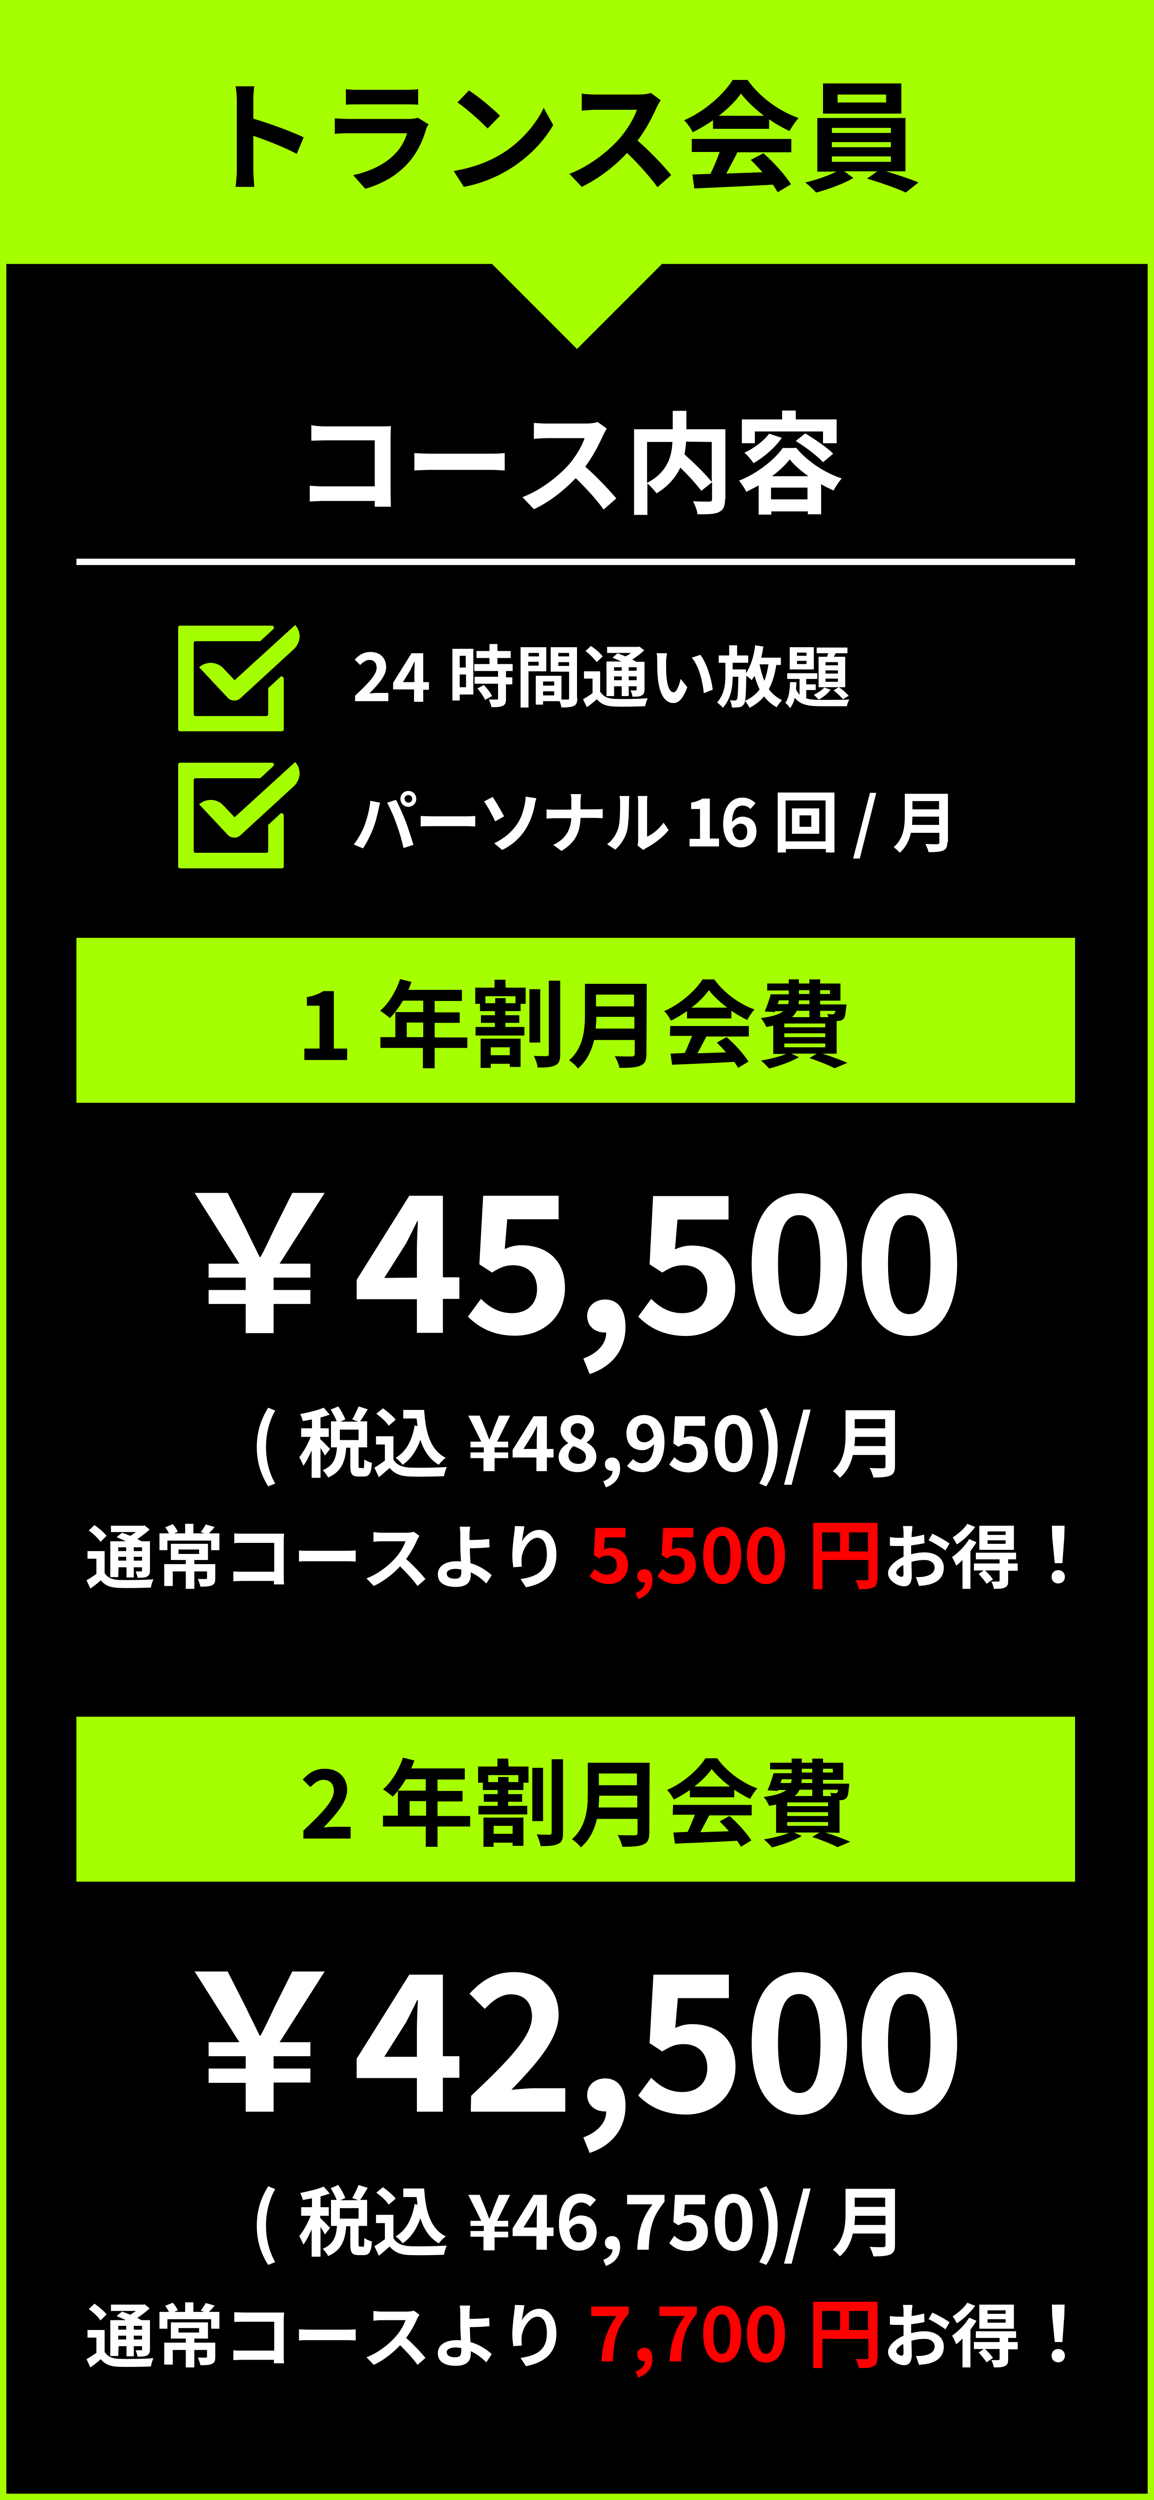
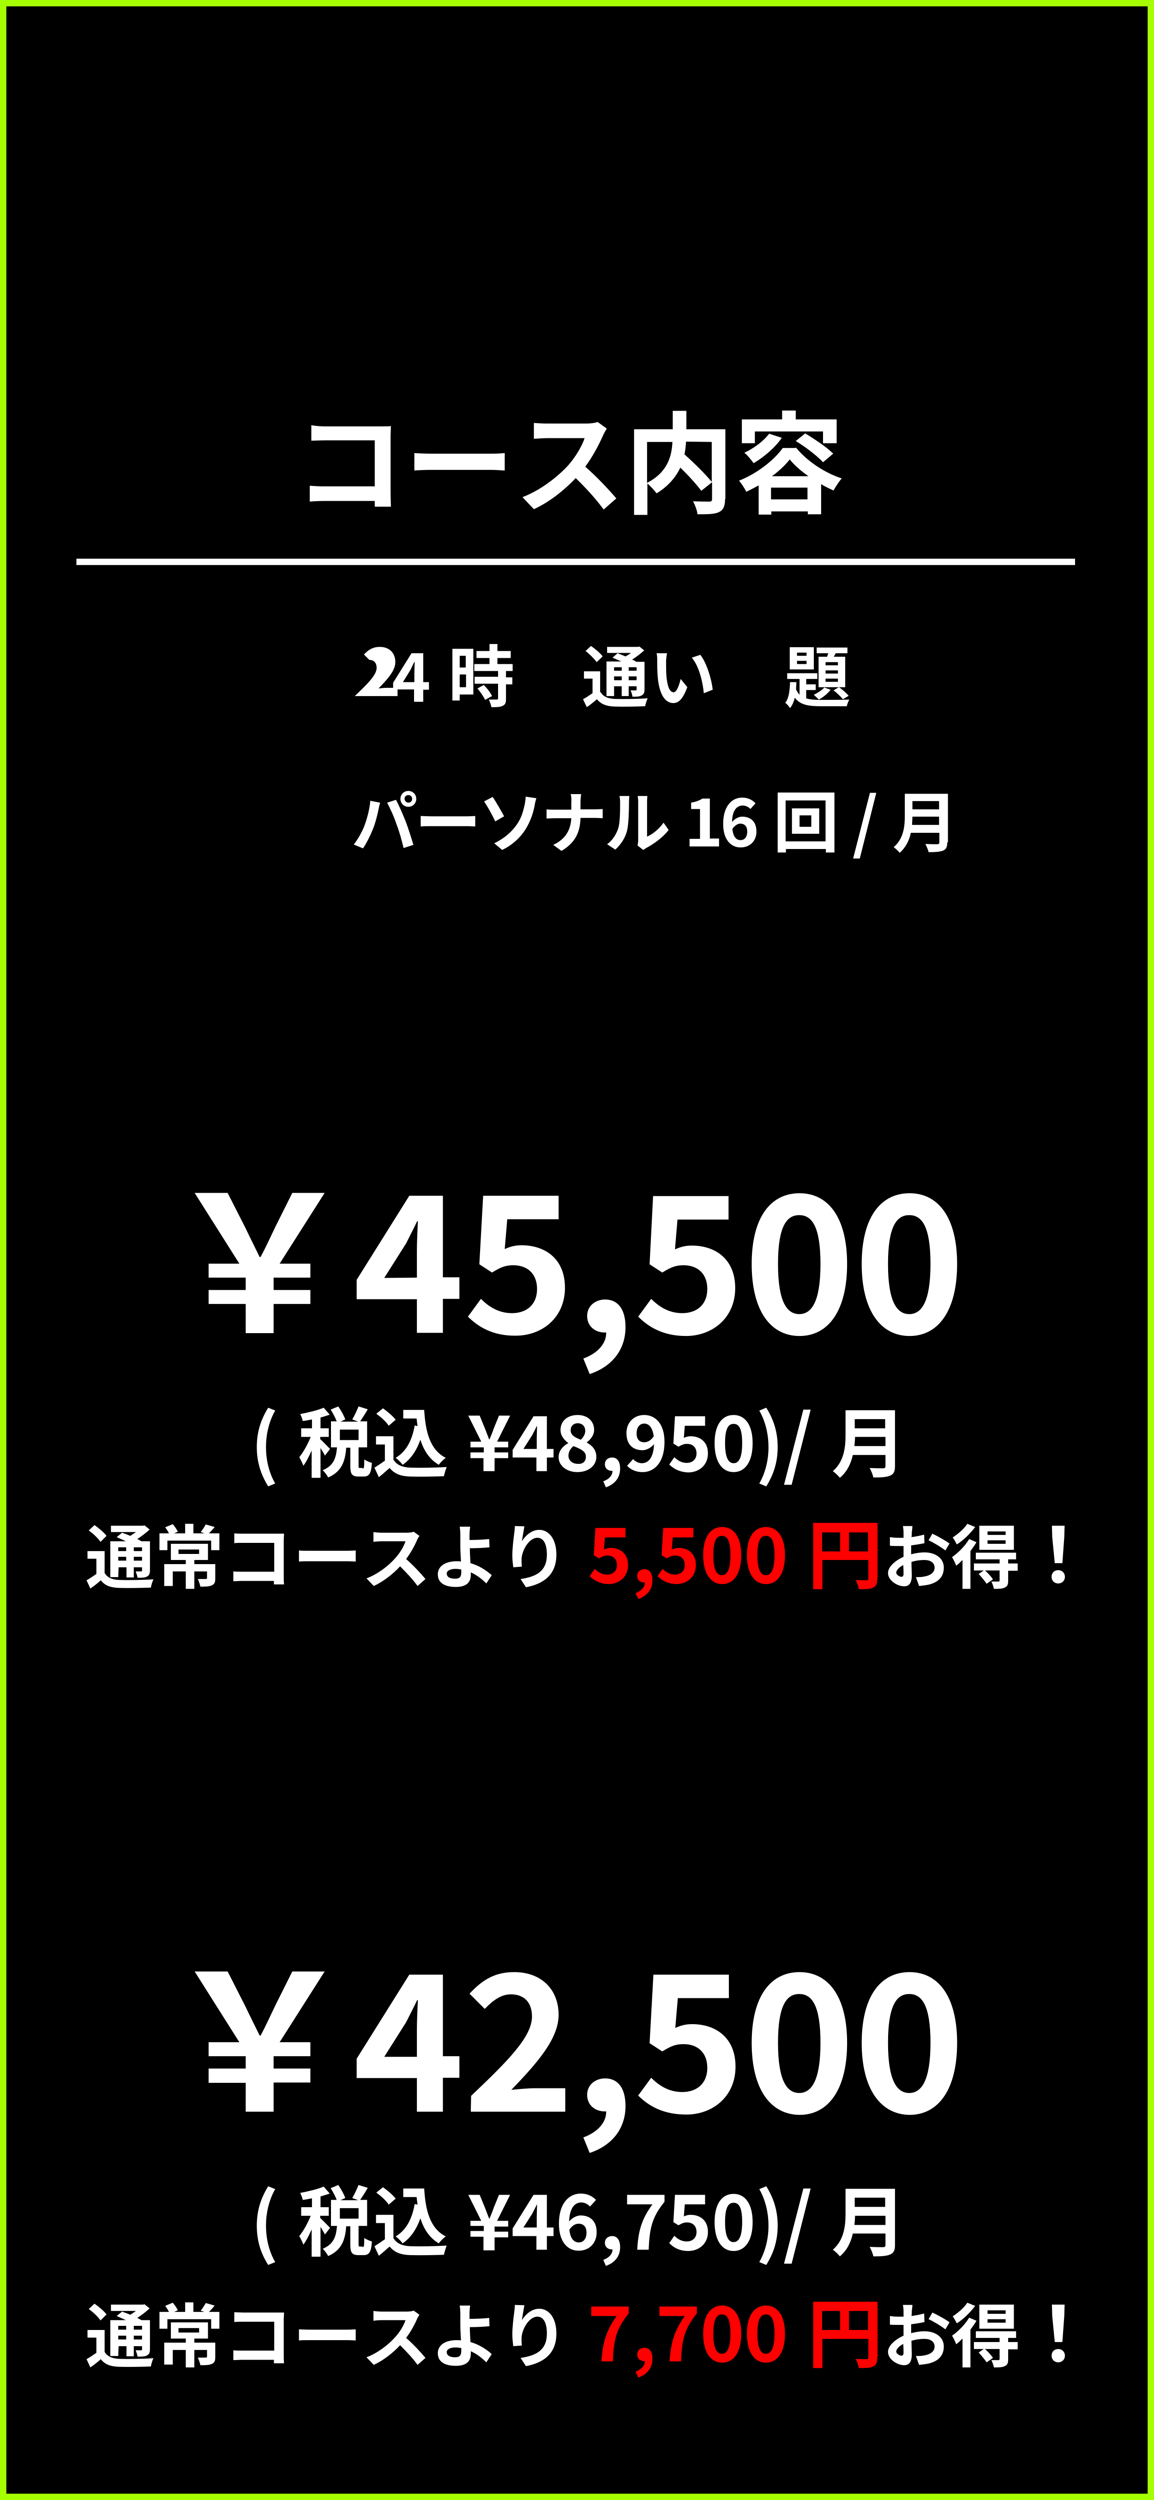
<svg xmlns="http://www.w3.org/2000/svg" version="1.1" id="レイヤー_1" x="0px" y="0px" viewBox="0 0 364 788" style="enable-background:new 0 0 364 788;" xml:space="preserve">
  <rect x="0" y="0" width="364" height="788" fill="#333333" stroke="none" />
  <style type="text/css">
	.st0{fill:#A6FF00;}
	.st1{fill:#FF0000;}
	.st2{fill:#FFFFFF;}
</style>
  <g>
    <rect x="1" y="1" width="362" height="786" />
    <path class="st0" d="M362,2v784H2V2H362 M364,0H0v788h364V0L364,0z" />
  </g>
-   <path class="st0" d="M364,83.2H208.8L182,110l-26.8-26.8H0V0.8h364V83.2z M339.1,295.6h-315v52h315V295.6z M89.4,213.6  c-0.1-0.2-0.3-0.4-0.6-0.4l0,0l0,0c-0.2,0-0.3,0-0.4,0.2l-3.8,3.5v8.2c0,0.4-0.3,0.6-0.6,0.6H61.7c-0.4,0-0.6-0.3-0.6-0.6v-10.6  v-0.8v-6.5v-2.4v-2.1c0-0.4,0.3-0.6,0.6-0.6h20.2c0.2,0,0.3-0.1,0.4-0.2l3.9-3.6c0.4-0.4,0.2-1.1-0.4-1.1h-29  c-0.4,0-0.6,0.3-0.6,0.6v32.1c0,0.4,0.3,0.6,0.6,0.6h32.1c0.4,0,0.6-0.3,0.6-0.6v-16.1C89.5,213.7,89.5,213.6,89.4,213.6L89.4,213.6  z M93.2,197.1l-0.1-0.1l0,0l0,0L74,214.4l-3.6-3.8c-1.9-2-5-2.2-7.2-0.6c-0.1,0.1-0.3,0.2-0.4,0.3l0,0l0,0l9,9.6  c0.5,0.6,1.3,0.9,2,0.9l0,0l0,0c0,0,0,0,0.1,0s0.3,0,0.4,0c0,0,0,0,0.1,0s0.3-0.1,0.4-0.1l0,0c0.3-0.1,0.6-0.3,0.9-0.5l17-15.6  C94.9,202.5,95.1,199.3,93.2,197.1z M89.4,256.7c-0.1-0.2-0.3-0.4-0.6-0.4l0,0l0,0c-0.2,0-0.3,0-0.4,0.2l-3.8,3.5v8.2  c0,0.4-0.3,0.6-0.6,0.6H61.7c-0.4,0-0.6-0.3-0.6-0.6v-10.6v-0.8v-6.5V248v-2.1c0-0.4,0.3-0.6,0.6-0.6h20.2c0.2,0,0.3-0.1,0.4-0.2  l3.9-3.6c0.4-0.4,0.2-1.1-0.4-1.1h-29c-0.4,0-0.6,0.3-0.6,0.6v32.1c0,0.4,0.3,0.6,0.6,0.6h32.1c0.4,0,0.6-0.3,0.6-0.6V257  C89.5,256.9,89.5,256.8,89.4,256.7C89.4,256.8,89.4,256.7,89.4,256.7z M93.2,240.3l-0.1-0.1l0,0l0,0L74,257.6l-3.6-3.8  c-1.9-2-5-2.2-7.2-0.6c-0.1,0.1-0.3,0.2-0.4,0.3l0,0l0,0l9,9.6c0.5,0.6,1.3,0.9,2,0.9l0,0l0,0c0,0,0,0,0.1,0s0.3,0,0.4,0  c0,0,0,0,0.1,0s0.3-0.1,0.4-0.1l0,0c0.3-0.1,0.6-0.3,0.9-0.5l17-15.6C94.9,245.7,95.1,242.4,93.2,240.3z M339.1,541.1h-315v52h315  V541.1z" />
  <path d="M96,330.5h4.8V317h-4v-2.7c2.2-0.4,3.7-1,5.2-1.9h3.3v18.1h4.2v3.6H96V330.5z M147.4,330.3h-10.3v6.4h-3.7v-6.4H120v-3.4  h4.7V319h8.8v-3.6h-6.4c-1.2,2.1-2.7,4-4.1,5.5c-0.7-0.6-2.2-1.8-3.1-2.3c2.7-2.3,5-6.1,6.3-10l3.6,0.9c-0.3,0.8-0.6,1.7-1,2.5h16.9  v3.5h-8.6v3.6h7.9v3.3h-7.9v4.6h10.3V330.3z M133.5,326.9v-4.6h-5.2v4.6H133.5z M159.5,311.3h6.3v5.1h-1.6v2.3h-4.8v1.3h4.4v2.4  h-4.4v1.3h6v2.7H150v-2.7h6.1v-1.3h-4.4V320h4.4v-1.3h-4.7v-2.3h-1.5v-5.1h6.1v-2.5h3.4L159.5,311.3L159.5,311.3z M151.6,327.4h12.6  v8.9h-3.4v-1h-6v1.3h-3.2L151.6,327.4L151.6,327.4z M162.5,314h-9.4v2.2h3.1v-1.6h3.3v1.6h3.1V314H162.5z M154.8,330.1v2.5h6v-2.5  H154.8z M170.4,328.6H167v-16.8h3.4V328.6z M176.7,309.2v23.1c0,2-0.4,3-1.6,3.5c-1.2,0.6-3,0.7-5.5,0.7c-0.1-1-0.7-2.7-1.2-3.7  c1.7,0.1,3.4,0.1,4,0.1c0.5,0,0.7-0.2,0.7-0.7v-23.1h3.6V309.2z M203.9,332.1c0,2.2-0.5,3.2-1.9,3.8c-1.4,0.6-3.5,0.7-6.6,0.7  c-0.2-1-0.9-2.8-1.5-3.7c2.1,0.1,4.6,0.1,5.3,0.1s1-0.2,1-0.9v-4.3h-12.8c-0.8,3.4-2.3,6.6-5.1,9c-0.5-0.8-2-2.1-2.8-2.6  c4.5-3.9,5-9.6,5-14.2v-9.9H204L203.9,332.1L203.9,332.1z M200.1,324.2v-3.7h-12c0,1.1-0.1,2.4-0.2,3.7H200.1z M188,313.5v3.7h12  v-3.7H188z M216.7,318.7c-1.6,1.1-3.3,2.2-5.1,3c-0.4-0.9-1.3-2.2-2.1-3c5.1-2.2,9.9-6.5,12.1-10h3.7c3.2,4.4,8,7.8,12.7,9.5  c-0.9,0.9-1.7,2.2-2.3,3.3c-1.6-0.8-3.4-1.8-5-2.9v2.4h-14L216.7,318.7L216.7,318.7z M211.4,323.4h24.8v3.3h-13.4  c-0.9,1.8-1.9,3.6-2.8,5.3c2.9-0.1,6-0.2,9-0.3c-0.9-1.1-2-2.2-2.9-3.1l3.1-1.7c2.7,2.3,5.5,5.5,6.9,7.7l-3.3,2  c-0.3-0.6-0.7-1.2-1.2-1.9c-7,0.4-14.5,0.7-19.6,0.9l-0.5-3.5l4.5-0.2c0.8-1.7,1.6-3.7,2.3-5.4h-7L211.4,323.4L211.4,323.4z   M229.4,317.6c-2.3-1.7-4.4-3.7-5.8-5.5c-1.3,1.8-3.2,3.8-5.5,5.5H229.4z M259.4,332.1c2.9,0.9,6,2.1,7.9,2.9l-4,1.7  c-1.8-0.9-4.9-2.2-8-3.2l2.3-1.4h-8l2.4,1.1c-2.5,1.5-6.3,2.8-9.4,3.6c-0.6-0.7-1.8-2-2.6-2.5c2.8-0.5,5.8-1.2,8-2.1h-4.1v-8.9  c-0.7,0.1-1.4,0.3-2.2,0.4c-0.3-0.8-1.1-2.1-1.7-2.8c3.7-0.5,5.9-1.2,7.1-2.2h-2.6l-0.1,0.3l-3.2-0.2c0.7-1.5,1.4-3.6,1.9-5.4h5.7  v-1.2H242V310h6.8v-1.3h3.2v1.3h3.3v-1.3h3.4v1.3h6.4v5.4h-6.4v1.2h8.3c0,0,0,0.6-0.1,0.9c-0.2,2-0.3,3-0.8,3.6  c-0.5,0.5-1.1,0.7-1.7,0.7c-0.1,0-0.3,0-0.5,0v10.3H259.4z M245.3,316.5h3.3c0.1-0.4,0.2-0.8,0.2-1.2h-3.1L245.3,316.5z   M260.3,322.6h-12.9v1.2h12.9V322.6z M260.3,325.7h-12.9v1.2h12.9V325.7z M247.4,330.1h12.9v-1.2h-12.9V330.1z M251.3,318.6  c-0.3,0.7-0.8,1.4-1.5,2h5.5v-2H251.3z M255.3,315.3H252c0,0.4-0.1,0.8-0.1,1.2h3.4L255.3,315.3L255.3,315.3z M252,313.3h3.3v-1.2  H252V313.3z M258.7,312.1v1.2h3.1v-1.2H258.7z M258.7,318.6v2h2.6c-0.1-0.4-0.2-0.7-0.4-1c0.7,0.1,1.3,0.1,1.7,0.1  c0.3,0,0.4,0,0.6-0.2c0.1-0.2,0.2-0.4,0.3-0.9H258.7z M95.7,577c5.8-5.5,9.6-9.3,9.6-12.5c0-2.2-1.2-3.5-3.3-3.5  c-1.6,0-2.9,1.1-4.1,2.3l-2.4-2.4c2-2.2,4-3.4,7-3.4c4.2,0,7,2.7,7,6.7c0,3.8-3.5,7.7-7.4,11.8c1.1-0.1,2.6-0.2,3.6-0.2h4.9v3.7  H95.7V577z M148.3,575.7H138v6.4h-3.7v-6.4h-13.5v-3.4h4.7v-7.9h8.8v-3.6H128c-1.2,2.1-2.7,4-4.1,5.5c-0.7-0.6-2.2-1.8-3.1-2.3  c2.7-2.3,5-6.1,6.3-10l3.6,0.9c-0.3,0.8-0.6,1.7-1,2.5h16.9v3.5H138v3.6h7.9v3.3H138v4.6h10.3V575.7z M134.4,572.3v-4.6h-5.2v4.6  H134.4z M160.4,556.8h6.3v5.1h-1.6v2.3h-4.8v1.3h4.4v2.4h-4.4v1.3h6v2.7h-15.4v-2.7h6.1v-1.3h-4.4v-2.4h4.4v-1.3h-4.7v-2.3h-1.5  v-5.1h6.1v-2.5h3.4L160.4,556.8L160.4,556.8z M152.5,572.9h12.6v8.9h-3.4v-1h-6v1.3h-3.2L152.5,572.9L152.5,572.9z M163.4,559.5H154  v2.2h3.1v-1.6h3.3v1.6h3.1v-2.2H163.4z M155.7,575.5v2.5h6v-2.5H155.7z M171.3,574h-3.4v-16.8h3.4V574z M177.6,554.6v23.1  c0,2-0.4,3-1.6,3.5c-1.2,0.6-3,0.7-5.5,0.7c-0.1-1-0.7-2.7-1.2-3.7c1.7,0.1,3.4,0.1,4,0.1c0.5,0,0.7-0.2,0.7-0.7v-23.1h3.6V554.6z   M204.8,577.6c0,2.2-0.5,3.2-1.9,3.8s-3.5,0.7-6.6,0.7c-0.2-1-0.9-2.8-1.5-3.7c2.1,0.1,4.6,0.1,5.3,0.1s1-0.2,1-0.9v-4.3h-12.8  c-0.8,3.4-2.3,6.6-5.1,9c-0.5-0.8-2-2.1-2.8-2.6c4.5-3.9,5-9.6,5-14.2v-9.9h19.5L204.8,577.6L204.8,577.6z M201,569.7V566h-12  c0,1.1-0.1,2.4-0.2,3.7H201z M188.9,559v3.7h12V559H188.9z M217.6,564.2c-1.6,1.1-3.3,2.2-5.1,3c-0.4-0.9-1.3-2.2-2.1-3  c5.1-2.2,9.9-6.5,12.1-10h3.7c3.2,4.4,8,7.8,12.7,9.5c-0.9,0.9-1.7,2.2-2.3,3.3c-1.6-0.8-3.4-1.8-5-2.9v2.4h-14L217.6,564.2  L217.6,564.2z M212.3,568.9h24.8v3.3h-13.4c-0.9,1.8-1.9,3.6-2.8,5.3c2.9-0.1,6-0.2,9-0.3c-0.9-1.1-2-2.2-2.9-3.1l3.1-1.7  c2.7,2.3,5.5,5.5,6.9,7.7l-3.3,2c-0.3-0.6-0.7-1.2-1.2-1.9c-7,0.4-14.5,0.7-19.6,0.9l-0.5-3.5l4.5-0.2c0.8-1.7,1.6-3.7,2.3-5.4h-7  L212.3,568.9L212.3,568.9z M230.3,563.1c-2.3-1.7-4.4-3.7-5.8-5.5c-1.3,1.8-3.2,3.8-5.5,5.5H230.3z M260.3,577.6  c2.9,0.9,6,2.1,7.9,2.9l-4,1.7c-1.8-0.9-4.9-2.2-8-3.2l2.3-1.4h-8l2.4,1.1c-2.5,1.5-6.3,2.8-9.4,3.6c-0.6-0.7-1.8-2-2.6-2.5  c2.8-0.5,5.8-1.2,8-2.1h-4.1v-8.9c-0.7,0.1-1.4,0.3-2.2,0.4c-0.3-0.8-1.1-2.1-1.7-2.8c3.7-0.5,5.9-1.2,7.1-2.2h-2.6l-0.1,0.3  l-3.2-0.2c0.7-1.5,1.4-3.6,1.9-5.4h5.7v-1.2h-6.8v-2.1h6.8v-1.3h3.2v1.3h3.3v-1.3h3.4v1.3h6.4v5.4h-6.4v1.2h8.3c0,0,0,0.6-0.1,0.9  c-0.2,2-0.3,3-0.8,3.6c-0.5,0.5-1.1,0.7-1.7,0.7c-0.1,0-0.3,0-0.5,0v10.3L260.3,577.6L260.3,577.6z M246.2,562h3.3  c0.1-0.4,0.2-0.8,0.2-1.2h-3.1L246.2,562z M261.2,568.1h-12.9v1.2h12.9V568.1z M261.2,571.2h-12.9v1.2h12.9V571.2z M248.3,575.5  h12.9v-1.2h-12.9L248.3,575.5L248.3,575.5z M252.2,564.1c-0.3,0.7-0.8,1.4-1.5,2h5.5v-2H252.2z M256.2,560.8h-3.3  c0,0.4-0.1,0.8-0.1,1.2h3.4V560.8z M252.9,558.7h3.3v-1.2h-3.3L252.9,558.7L252.9,558.7z M259.6,557.5v1.2h3.1v-1.2H259.6z   M259.6,564.1v2h2.6c-0.1-0.4-0.2-0.7-0.4-1c0.7,0.1,1.3,0.1,1.7,0.1c0.3,0,0.4,0,0.6-0.2c0.1-0.2,0.2-0.4,0.3-0.9L259.6,564.1  L259.6,564.1z" />
  <path class="st1" d="M186,496.8l1.6-2.3c1,1,2.3,1.8,3.9,1.8c1.8,0,3.1-1.1,3.1-3s-1.2-3-3-3c-1.1,0-1.6,0.3-2.7,0.9l-1.6-1l0.5-8.6  h9.5v3h-6.5l-0.3,3.8c0.7-0.3,1.3-0.5,2.1-0.5c3,0,5.5,1.7,5.5,5.4c0,3.8-2.9,6-6.2,6C189.2,499.2,187.3,498.1,186,496.8z   M200.5,502.1c1.9-0.7,2.9-1.9,2.9-3.3c-0.1,0-0.1,0-0.2,0c-1.2,0-2.2-0.7-2.2-2.1c0-1.3,1-2.1,2.3-2.1c1.6,0,2.5,1.3,2.5,3.5  c0,2.8-1.6,4.9-4.5,5.9L200.5,502.1z M207.4,496.8l1.6-2.3c1,1,2.3,1.8,3.9,1.8c1.8,0,3.1-1.1,3.1-3s-1.2-3-3-3  c-1.1,0-1.6,0.3-2.7,0.9l-1.6-1l0.5-8.6h9.5v3h-6.5l-0.3,3.8c0.7-0.3,1.3-0.5,2.1-0.5c3,0,5.5,1.7,5.5,5.4c0,3.8-2.9,6-6.2,6  C210.6,499.2,208.7,498.1,207.4,496.8z M221.8,490.2c0-5.9,2.4-8.9,6-8.9s6,3.1,6,8.9c0,5.9-2.4,9.1-6,9.1S221.8,496,221.8,490.2z   M230.4,490.2c0-4.8-1.1-6.1-2.7-6.1s-2.7,1.3-2.7,6.1c0,4.8,1.2,6.3,2.7,6.3S230.4,495,230.4,490.2z M235.6,490.2  c0-5.9,2.4-8.9,6-8.9s6,3.1,6,8.9c0,5.9-2.4,9.1-6,9.1S235.6,496,235.6,490.2z M244.3,490.2c0-4.8-1.1-6.1-2.7-6.1s-2.7,1.3-2.7,6.1  c0,4.8,1.2,6.3,2.7,6.3S244.3,495,244.3,490.2z M276.7,497.6c0,1.6-0.3,2.4-1.3,2.8c-1,0.5-2.4,0.5-4.5,0.5c-0.1-0.8-0.6-2.1-1-2.9  c1.4,0.1,2.9,0.1,3.4,0.1s0.6-0.2,0.6-0.6v-5.8h-14.5v9.2h-2.9V480h20.3v17.6H276.7z M259.3,489h5.7v-6h-5.7V489z M273.8,489v-6h-6  v6H273.8z M194.5,730h-8v-3h11.8v2.2c-4,4.9-4.7,8.4-5,15.1h-3.6C190.1,738.4,191.2,734.6,194.5,730z M200.5,747.5  c1.9-0.7,2.9-1.9,2.9-3.3c-0.1,0-0.1,0-0.2,0c-1.2,0-2.2-0.7-2.2-2.1c0-1.3,1-2.1,2.3-2.1c1.6,0,2.5,1.3,2.5,3.5  c0,2.8-1.6,4.9-4.5,5.9L200.5,747.5z M216,730h-8v-3h11.8v2.2c-4,4.9-4.7,8.4-5,15.1h-3.6C211.6,738.4,212.7,734.6,216,730z   M221.8,735.6c0-5.9,2.4-8.9,6-8.9s6,3.1,6,8.9c0,5.9-2.4,9.1-6,9.1S221.8,741.5,221.8,735.6z M230.4,735.6c0-4.8-1.1-6.1-2.7-6.1  s-2.7,1.3-2.7,6.1s1.2,6.3,2.7,6.3S230.4,740.4,230.4,735.6z M235.6,735.6c0-5.9,2.4-8.9,6-8.9s6,3.1,6,8.9c0,5.9-2.4,9.1-6,9.1  S235.6,741.5,235.6,735.6z M244.3,735.6c0-4.8-1.1-6.1-2.7-6.1s-2.7,1.3-2.7,6.1s1.2,6.3,2.7,6.3S244.3,740.4,244.3,735.6z   M276.7,743.1c0,1.6-0.3,2.4-1.3,2.8c-1,0.5-2.4,0.5-4.5,0.5c-0.1-0.8-0.6-2.1-1-2.9c1.4,0.1,2.9,0.1,3.4,0.1s0.6-0.2,0.6-0.6v-5.8  h-14.5v9.2h-2.9v-20.9h20.3v17.6L276.7,743.1L276.7,743.1z M259.3,734.4h5.7v-6h-5.7V734.4z M273.8,734.4v-6h-6v6H273.8z" />
  <path class="st2" d="M102.6,134.4h17.6c1,0,2.5,0,3.1-0.1c0,0.8-0.1,2.2-0.1,3.2v18.1c0,1.2,0.1,3.1,0.1,4.1h-5.1c0-0.6,0-1.2,0-1.8  h-16c-1.4,0-3.4,0.1-4.5,0.2v-5c1.2,0.1,2.8,0.2,4.4,0.2h16.1v-14.5h-15.7c-1.5,0-3.4,0.1-4.3,0.1V134  C99.6,134.3,101.4,134.4,102.6,134.4z M136.3,143h18.8c1.6,0,3.2-0.1,4.1-0.2v5.5c-0.8,0-2.6-0.2-4.1-0.2h-18.8  c-2,0-4.3,0.1-5.6,0.2v-5.5C131.9,142.9,134.5,143,136.3,143z M190.1,137.5c-1.2,2.7-3.2,6.5-5.5,9.6c3.5,3,7.7,7.5,9.8,10l-4,3.5  c-2.3-3.2-5.5-6.7-8.8-9.9c-3.7,3.9-8.4,7.6-13.2,9.8l-3.6-3.8c5.6-2.1,11.1-6.4,14.4-10c2.3-2.6,4.4-6.1,5.2-8.6h-11.9  c-1.5,0-3.4,0.2-4.1,0.2v-5c0.9,0.1,3.1,0.2,4.1,0.2h12.4c1.5,0,2.9-0.2,3.6-0.5l2.9,2.1C191,135.7,190.4,136.8,190.1,137.5z   M228.7,157.3c0,2.2-0.5,3.4-1.9,4.1c-1.4,0.7-3.7,0.7-6.8,0.7c-0.1-1.2-0.8-3-1.4-4.1c2.1,0.1,4.4,0.1,5.1,0.1  c0.7,0,0.9-0.2,0.9-0.8V152l-3.4,2.7c-1.4-1.9-4-4.8-6.6-7.3c-1.4,2.9-3.7,5.8-7.5,8.1c-0.6-0.8-1.9-2.3-2.9-3.1v9.9H200v-27h12.2  v-5.8h4.3v5.8h12.3v22L228.7,157.3L228.7,157.3z M204.1,152.2c6.6-3.4,7.8-8.6,8-12.9h-8V152.2z M216.4,139.2  c-0.1,1.3-0.2,2.6-0.5,4c3,2.7,6.7,6.3,8.6,8.7v-12.6L216.4,139.2L216.4,139.2z M251,141c3.7,4.5,9.1,8,14.5,9.8  c-0.9,1-1.9,2.6-2.6,3.8c-1.3-0.6-2.6-1.2-3.9-2v9.5h-4.2v-0.9h-11.5v1h-4V153c-1.3,0.7-2.6,1.4-3.9,2c-0.5-1-1.5-2.6-2.3-3.5  c5.7-2.2,11.2-6.6,13.8-10.3h4.1L251,141L251,141z M238.1,139.7H234v-7.5h12.7v-2.8h4.3v2.8h12.9v7.5h-4.3V136h-21.5V139.7z   M246.6,138c-2.2,3.2-5.7,6.1-8.9,8c-0.6-0.9-2-2.6-2.9-3.3c3-1.4,6-3.6,7.8-6L246.6,138z M254.7,157.4v-3.7h-11.5v3.7H254.7z   M255,150.1c-2.4-1.7-4.5-3.5-5.9-5.3c-1.3,1.7-3.3,3.6-5.6,5.3H255z M254,136.6c2.9,1.8,6.9,4.4,8.8,6.4l-3.2,2.7  c-1.8-2-5.5-4.8-8.6-6.7L254,136.6z M77.5,411H65.8v-4.4h11.7v-3.9H65.8v-4.4h9.7L61.4,376h10.4l5.5,10.8c2.2,4.6,3,6.1,4.6,9.4h0.3  c1.7-3.2,2.5-5,4.6-9.4l5.4-10.8h10.2l-14.2,22.3h9.7v4.4H86.3v3.9h11.6v4.4H86.3v9.2h-8.8V411z M131.5,409.5h-19v-6.1l16.6-26.5  h10.6v25.7h5.2v6.8h-5.2v10.7h-8.2L131.5,409.5L131.5,409.5z M131.5,402.7v-8.6c0-2.6,0.2-6.7,0.3-9.2h-0.2c-1.1,2.3-2.3,4.6-3.5,7  l-6.9,10.9L131.5,402.7L131.5,402.7z M147.6,415l4.1-5.6c2.5,2.5,5.6,4.5,9.8,4.5c4.6,0,7.9-2.7,7.9-7.6c0-4.8-3-7.5-7.5-7.5  c-2.6,0-4.1,0.7-6.7,2.3l-4-2.6l1.2-21.6h23.8v7.4H160l-0.8,9.4c1.8-0.8,3.3-1.2,5.3-1.2c7.4,0,13.7,4.2,13.7,13.4  c0,9.5-7.3,15.1-15.5,15.1C155.6,421.1,150.9,418.3,147.6,415z M184,428.2c4.7-1.7,7.3-4.9,7.2-8.2c-0.2,0-0.4,0-0.5,0  c-2.9,0-5.5-1.9-5.5-5.2c0-3.2,2.6-5.2,5.7-5.2c4.1,0,6.4,3.2,6.4,8.7c0,7-4.1,12.4-11.3,14.8L184,428.2z M201.3,415l4.1-5.6  c2.5,2.5,5.6,4.5,9.8,4.5c4.6,0,7.9-2.7,7.9-7.6c0-4.8-3-7.5-7.5-7.5c-2.6,0-4.1,0.7-6.7,2.3l-4-2.6L206,377h23.8v7.4h-16.1  l-0.8,9.4c1.8-0.8,3.3-1.2,5.3-1.2c7.4,0,13.7,4.2,13.7,13.4c0,9.5-7.3,15.1-15.5,15.1C209.2,421.1,204.6,418.3,201.3,415z   M237.1,398.4c0-14.6,5.9-22.3,15.1-22.3c9.1,0,15,7.7,15,22.3c0,14.7-5.9,22.7-15,22.7C243,421.1,237.1,413.1,237.1,398.4z   M258.8,398.4c0-12-2.8-15.4-6.7-15.4s-6.7,3.4-6.7,15.4c0,12.1,2.9,15.8,6.7,15.8S258.8,410.5,258.8,398.4z M271.8,398.4  c0-14.6,5.9-22.3,15.1-22.3c9.1,0,15,7.7,15,22.3c0,14.7-5.9,22.7-15,22.7S271.8,413.1,271.8,398.4z M293.5,398.4  c0-12-2.8-15.4-6.7-15.4s-6.7,3.4-6.7,15.4c0,12.1,2.9,15.8,6.7,15.8S293.5,410.5,293.5,398.4z M116.8,252.4l3.1,0.6  c-0.2,0.6-0.4,1.6-0.5,2.1c-0.3,1.5-1,4.4-1.8,6.3c-0.8,2-2,4.4-3.1,6l-2.9-1.2c1.3-1.7,2.6-4,3.3-5.8  C115.8,258,116.6,255,116.8,252.4z M122.1,253l2.8-0.9c0.9,1.6,2.3,4.9,3.1,6.9c0.7,1.9,1.8,5.2,2.4,7.3l-3.1,1  c-0.6-2.5-1.3-5.1-2.2-7.4C124.4,257.7,123,254.6,122.1,253z M128.8,249.3c1.4,0,2.5,1.1,2.5,2.5s-1.1,2.5-2.5,2.5s-2.5-1.1-2.5-2.5  C126.3,250.4,127.4,249.3,128.8,249.3z M128.8,253c0.7,0,1.2-0.5,1.2-1.2s-0.5-1.2-1.2-1.2s-1.2,0.5-1.2,1.2  C127.6,252.4,128.2,253,128.8,253z M136.1,257.3h11.3c1,0,1.9-0.1,2.5-0.1v3.3c-0.5,0-1.6-0.1-2.5-0.1h-11.3c-1.2,0-2.6,0-3.4,0.1  v-3.3C133.4,257.2,135,257.3,136.1,257.3z M159,257.3l-2.8,1.6c-1-2.2-2.6-5-3.5-6.3l2.7-1.4C156.4,252.6,158.2,255.8,159,257.3z   M163,259.9c1.6-2.2,2.1-4.6,2.5-6.3c0.2-1,0.3-2,0.3-2.5l3.4,0.5c-0.3,0.8-0.5,1.8-0.6,2.5c-0.5,2.5-1.4,5-2.9,7.4  c-1.6,2.5-4,4.8-7.3,6.4l-2.5-2.1C159.2,264.2,161.5,262.1,163,259.9z M180,250.3h3.3c-0.1,0.7-0.2,1.8-0.2,2.5v2.3h4.7  c1,0,1.8-0.1,2.3-0.1v2.9c-0.4,0-1.5-0.1-2.3-0.1h-4.7c-0.1,4.2-1.4,7.7-6,10.4l-2.6-1.9c4.1-1.9,5.5-4.9,5.7-8.4h-5.4  c-0.9,0-1.8,0.1-2.4,0.1v-2.9c0.6,0.1,1.5,0.1,2.3,0.1h5.5v-2.3C180.3,252,180.2,250.9,180,250.3z M195,261.1  c0.6-1.8,0.6-5.8,0.6-8.3c0-0.8-0.1-1.4-0.2-1.9h3.1c0,0.1-0.1,1-0.1,1.9c0,2.5-0.1,6.9-0.6,9c-0.6,2.4-2,4.4-3.7,6l-2.6-1.7  C193.3,264.8,194.4,262.9,195,261.1z M201.3,264.9v-12.2c0-0.9-0.1-1.7-0.2-1.8h3.1c0,0.1-0.1,0.9-0.1,1.8v11  c1.7-0.7,3.8-2.4,5.2-4.4l1.6,2.3c-1.7,2.3-4.8,4.5-7.1,5.7c-0.5,0.3-0.7,0.5-0.9,0.6l-1.8-1.4C201.2,266,201.3,265.4,201.3,264.9z   M217.5,264.4h3.3V255H218v-2c1.6-0.3,2.6-0.7,3.6-1.3h2.3v12.6h2.9v2.5h-9.3V264.4z M228.1,259.7c0-5.8,2.9-8.3,6-8.3  c1.9,0,3.3,0.8,4.2,1.8l-1.6,1.8c-0.5-0.6-1.5-1.1-2.4-1.1c-1.8,0-3.3,1.3-3.4,5.2c0.9-1.1,2.2-1.7,3.2-1.7c2.6,0,4.5,1.5,4.5,4.7  c0,3.1-2.2,5-4.9,5C230.8,267.2,228.1,264.9,228.1,259.7z M231,261.3c0.3,2.6,1.3,3.5,2.6,3.5c1.2,0,2.1-0.9,2.1-2.7  c0-1.7-0.9-2.5-2.2-2.5C232.8,259.6,231.8,260.1,231,261.3z M263.2,249.8v18.9h-2.7v-1.1h-12.6v1.1h-2.6v-18.9L263.2,249.8  L263.2,249.8z M260.4,265.2v-12.9h-12.6v12.9H260.4z M258.4,254.8v8h-8.6v-8L258.4,254.8L258.4,254.8z M255.9,257h-3.7v3.6h3.7V257z   M274.4,249.9h2l-5.2,20.7h-2.1L274.4,249.9z M298.8,265.5c0,1.5-0.4,2.2-1.3,2.6c-1,0.4-2.5,0.5-4.6,0.5c-0.1-0.7-0.7-1.9-1-2.6  c1.5,0.1,3.2,0.1,3.7,0.1s0.7-0.2,0.7-0.6v-3h-9c-0.5,2.4-1.6,4.6-3.5,6.3c-0.4-0.5-1.4-1.4-1.9-1.8c3.2-2.7,3.5-6.7,3.5-9.9v-6.9  H299v15.3H298.8z M296.2,260v-2.6h-8.4c0,0.8-0.1,1.7-0.1,2.6H296.2z M287.8,252.5v2.6h8.4v-2.6H287.8z M81,456.1  c0-4.8,1.3-8.7,3.6-12.4l2.2,0.9c-2,3.5-2.9,7.6-2.9,11.5c0,4,0.9,8,2.9,11.5l-2.2,0.9C82.3,464.8,81,460.9,81,456.1z M102.5,458.8  c-0.3-0.6-0.9-1.6-1.4-2.4v9.4h-2.8v-8.6c-0.8,1.8-1.7,3.6-2.6,4.8c-0.3-0.8-0.9-2-1.3-2.7c1.3-1.6,2.7-4.1,3.6-6.4h-3v-2.7h3.4  v-2.8c-1,0.2-2,0.4-2.9,0.5c-0.1-0.6-0.5-1.6-0.8-2.2c2.6-0.5,5.6-1.2,7.4-2l1.9,2.2c-0.9,0.3-1.8,0.6-2.9,0.9v3.4h2.6v2.7H101v0.7  c0.6,0.5,2.6,2.6,3.1,3.1L102.5,458.8z M114.4,462.9c0.4,0,0.5-0.4,0.5-2.9c0.5,0.4,1.7,0.9,2.4,1.1c-0.2,3.4-0.9,4.3-2.6,4.3h-1.6  c-2.1,0-2.6-0.8-2.6-3.3v-5.8h-1.3c-0.3,4.1-1.3,7.5-5.7,9.4c-0.3-0.7-1.1-1.7-1.7-2.3c3.6-1.5,4.2-4,4.5-7.2h-1.9V448h1.8  c-0.4-1.1-1.2-2.6-1.9-3.7l2.4-1c0.9,1.3,1.8,2.9,2.2,4.1l-1.5,0.7h5.6l-1.9-0.7c0.7-1.1,1.5-2.9,2-4.1l2.9,0.9  c-0.8,1.4-1.7,2.8-2.4,3.8h2.2v8.2h-2.7v5.7c0,0.7,0,0.8,0.4,0.8h0.9C114.4,462.7,114.4,462.9,114.4,462.9z M113.1,450.6h-5.9v3.3  h5.9V450.6z M124.2,460.2c1,1.6,2.8,2.3,5.3,2.4c2.8,0.1,8.2,0,11.4-0.2c-0.3,0.7-0.7,2.1-0.9,2.9c-2.9,0.1-7.7,0.2-10.6,0.1  c-3-0.1-4.9-0.8-6.5-2.7c-1.1,0.9-2.1,1.9-3.4,2.9l-1.4-3c1-0.6,2.2-1.4,3.3-2.2v-5.1h-2.8v-2.6h5.5v7.5L124.2,460.2L124.2,460.2z   M122.6,449.4c-0.7-1.2-2.4-2.7-3.9-3.8l2.1-1.7c1.4,1,3.2,2.5,4,3.6L122.6,449.4z M131.7,449.5c-0.1-0.8-0.2-1.6-0.3-2.4h-4.2v-2.7  h6.6c0.4,6.8,1.8,12.6,6.8,15.1c-0.7,0.5-1.7,1.5-2.2,2.2c-3-1.8-4.7-4.5-5.8-7.9c-1.2,3.4-3,6.1-5.6,7.9c-0.4-0.6-1.5-1.7-2.2-2.2  c3.4-2,5.2-5.6,6-10.2L131.7,449.5z M152.6,459.6h-4.2v-1.8h4.2v-1.6h-4.2v-1.8h3.4l-4.1-8.2h3.6l1.6,3.9c0.5,1.2,0.9,2.4,1.4,3.6  h0.1c0.5-1.2,1-2.4,1.4-3.6l1.6-3.9h3.5l-4.1,8.2h3.5v1.8H156v1.6h4.3v1.8H156v4.1h-3.5v-4.1H152.6z M169.3,459.4h-7.6V457l6.6-10.6  h4.2v10.3h2.1v2.7h-2.1v4.3h-3.3v-4.3H169.3z M169.3,456.7v-3.5c0-1,0.1-2.7,0.1-3.7h-0.1c-0.4,0.9-0.9,1.8-1.4,2.8l-2.8,4.4  L169.3,456.7L169.3,456.7z M176.2,459.3c0-2.1,1.4-3.5,3-4.4v-0.1c-1.3-1-2.4-2.3-2.4-4.1c0-2.9,2.3-4.7,5.4-4.7  c3.1,0,5.2,1.9,5.2,4.7c0,1.7-1.2,3.1-2.3,3.9v0.1c1.6,0.9,3,2.2,3,4.5c0,2.7-2.4,4.8-6,4.8C178.8,464,176.2,462,176.2,459.3z   M184.8,459.1c0-1.7-1.7-2.4-3.9-3.3c-0.9,0.7-1.6,1.8-1.6,3c0,1.6,1.3,2.6,3,2.6C183.8,461.5,184.8,460.7,184.8,459.1z M184.6,451  c0-1.4-0.9-2.4-2.4-2.4c-1.2,0-2.2,0.8-2.2,2.2c0,1.6,1.4,2.3,3.2,3C184.1,452.9,184.6,452,184.6,451z M190.3,466.9  c1.9-0.7,2.9-1.9,2.9-3.3c-0.1,0-0.1,0-0.2,0c-1.2,0-2.2-0.7-2.2-2.1c0-1.3,1-2.1,2.3-2.1c1.6,0,2.5,1.3,2.5,3.5  c0,2.8-1.6,4.9-4.5,5.9L190.3,466.9z M197.8,462l1.9-2.1c0.6,0.7,1.7,1.3,2.7,1.3c2,0,3.7-1.5,3.9-6c-1,1.2-2.5,1.9-3.6,1.9  c-3,0-5.1-1.7-5.1-5.4c0-3.5,2.5-5.7,5.6-5.7c3.4,0,6.4,2.6,6.4,8.5c0,6.6-3.3,9.5-6.9,9.5C200.4,464,198.8,463.1,197.8,462z   M203.3,454.6c0.9,0,2.1-0.6,2.9-1.9c-0.4-2.9-1.6-4-3-4c-1.3,0-2.4,1-2.4,3.1C200.8,453.7,201.7,454.6,203.3,454.6z M211.1,461.6  l1.6-2.3c1,1,2.3,1.8,3.9,1.8c1.8,0,3.1-1.1,3.1-3s-1.2-3-3-3c-1.1,0-1.6,0.3-2.7,0.9l-1.6-1l0.5-8.6h9.5v3H216l-0.3,3.8  c0.7-0.3,1.3-0.5,2.1-0.5c3,0,5.5,1.7,5.5,5.4c0,3.8-2.9,6-6.2,6C214.3,464,212.4,462.9,211.1,461.6z M225.4,454.9  c0-5.9,2.4-8.9,6-8.9s6,3.1,6,8.9c0,5.9-2.4,9.1-6,9.1S225.4,460.8,225.4,454.9z M234.1,454.9c0-4.8-1.1-6.1-2.7-6.1  s-2.7,1.3-2.7,6.1c0,4.8,1.2,6.3,2.7,6.3S234.1,459.8,234.1,454.9z M239.5,467.6c2-3.5,2.9-7.5,2.9-11.5c0-3.9-0.9-8-2.9-11.5  l2.2-0.9c2.3,3.7,3.6,7.6,3.6,12.4s-1.3,8.7-3.6,12.4L239.5,467.6z M253.4,444.3h2.3l-6,23.7h-2.4L253.4,444.3z M282.3,462.1  c0,1.7-0.4,2.5-1.5,3c-1.2,0.5-2.8,0.6-5.3,0.6c-0.2-0.8-0.7-2.2-1.2-3c1.7,0.1,3.7,0.1,4.2,0.1c0.6,0,0.8-0.2,0.8-0.7v-3.5H269  c-0.6,2.7-1.8,5.3-4.1,7.2c-0.4-0.6-1.6-1.7-2.2-2.1c3.6-3.1,4-7.7,4-11.3v-7.9h15.6V462.1z M279.3,455.8v-2.9h-9.6  c0,0.9-0.1,1.9-0.2,2.9H279.3z M269.6,447.3v2.9h9.6v-2.9H269.6z M33,495.8c0.9,1.5,2.4,2.1,4.6,2.2c2.6,0.1,7.8,0,10.8-0.2  c-0.3,0.6-0.7,1.8-0.8,2.6c-2.7,0.1-7.4,0.2-10.1,0.1c-2.6-0.1-4.4-0.7-5.7-2.4c-1,0.9-2,1.7-3.3,2.6l-1.2-2.6  c0.9-0.5,2.1-1.3,3.1-2v-4.8h-2.8v-2.4H33V495.8z M31.7,486c-0.7-1.1-2.3-2.6-3.7-3.6l1.8-1.7c1.3,0.9,3,2.3,3.8,3.4L31.7,486z   M37.3,497.1h-2.5v-11.3h4.9c-1-0.5-2-0.9-2.9-1.3l1.7-1.4c0.8,0.3,1.7,0.6,2.6,1c0.6-0.4,1.2-0.8,1.8-1.2H35v-2h10.1l0.5-0.1  l1.6,1.3c-1.1,1-2.5,2.1-3.9,3c0.5,0.2,0.9,0.5,1.3,0.7h2.7v9.1c0,1.1-0.2,1.6-0.9,2s-1.6,0.4-3,0.4c-0.1-0.6-0.4-1.5-0.6-2  c0.7,0,1.5,0,1.7,0c0.3,0,0.3-0.1,0.3-0.3v-1h-2.6v3.2h-2.3V494h-2.5L37.3,497.1L37.3,497.1z M37.3,487.7v1.2h2.5v-1.2H37.3z   M39.8,491.9v-1.2h-2.5v1.2H39.8z M44.8,487.7h-2.6v1.2h2.6V487.7z M44.8,491.9v-1.2h-2.6v1.2H44.8z M69.2,483.3v5.3h-2.6v-3H52.8v3  h-2.5v-5.3h3c-0.3-0.6-0.8-1.4-1.2-1.9l2.4-1c0.6,0.7,1.3,1.7,1.6,2.4l-1.2,0.5h3.5v-3H61v3h3.5l-1.2-0.4c0.6-0.7,1.2-1.7,1.6-2.4  l2.8,0.8c-0.6,0.8-1.3,1.5-1.8,2H69.2z M67.9,497.5c0,1.2-0.2,1.8-1.1,2.2c-0.9,0.4-2.1,0.4-3.6,0.4c-0.1-0.7-0.5-1.7-0.8-2.4  c1,0,2.2,0,2.5,0s0.4-0.1,0.4-0.3v-2.1h-4v5.5h-2.7v-5.5h-4.1v4.6h-2.7V493h6.8v-1.3h-4.7v-5.1h11.7v5.1h-4.3v1.3h6.6  C67.9,493,67.9,497.5,67.9,497.5z M56.3,489.8h6.5v-1.4h-6.5V489.8z M76.6,483.4h11.1c0.6,0,1.6,0,1.9,0c0,0.5-0.1,1.4-0.1,2v11.4  c0,0.8,0,1.9,0.1,2.6h-3.2c0-0.4,0-0.7,0-1.1h-10c-0.9,0-2.1,0.1-2.8,0.1v-3.1c0.8,0.1,1.8,0.1,2.8,0.1h10.1v-9.1h-9.9  c-0.9,0-2.1,0-2.7,0.1v-3.1C74.7,483.4,75.9,483.4,76.6,483.4z M97.8,488.8h11.8c1,0,2-0.1,2.6-0.1v3.5c-0.5,0-1.7-0.1-2.6-0.1H97.8  c-1.3,0-2.7,0-3.5,0.1v-3.5C95,488.8,96.6,488.8,97.8,488.8z M131.6,485.3c-0.7,1.7-2,4.1-3.5,6.1c2.2,1.9,4.8,4.7,6.1,6.3l-2.5,2.2  c-1.4-2-3.5-4.2-5.5-6.2c-2.3,2.5-5.3,4.8-8.3,6.2l-2.3-2.4c3.5-1.3,7-4,9-6.3c1.5-1.6,2.8-3.8,3.3-5.4h-7.5c-0.9,0-2.1,0.1-2.6,0.2  v-3.1c0.6,0.1,1.9,0.2,2.6,0.2h7.8c0.9,0,1.8-0.1,2.3-0.3l1.8,1.3C132.2,484.2,131.8,484.9,131.6,485.3z M148.1,483.8  c0,0.5,0,1,0,1.6c1.8,0,4.3-0.1,6.2-0.3l0.1,2.6c-1.8,0.2-4.4,0.3-6.2,0.3c0,1.3,0.1,3.1,0.2,4.7c2.8,0.8,5.2,2.4,6.7,3.8l-1.7,2.6  c-1.3-1.3-2.9-2.6-4.9-3.5c0,0.3,0,0.5,0,0.8c0,2-1,3.8-4.7,3.8c-3.1,0-5.7-1-5.7-4c0-2.3,2-4.1,6-4.1c0.4,0,0.9,0,1.3,0.1  c-0.1-1.7-0.2-3.6-0.2-4.8c0-1.3,0-2.6,0-3.6c0-1.1-0.1-2-0.2-2.6h3.3C148.2,481.9,148.1,483,148.1,483.8z M143.6,497.6  c1.4,0,1.9-0.6,1.9-2.1c0-0.2,0-0.5,0-0.8c-0.6-0.1-1.2-0.2-1.8-0.2c-1.7,0-2.8,0.6-2.8,1.5C141,497.2,142.1,497.6,143.6,497.6z   M164.6,485.8c1.1-1.7,3-3.6,5.5-3.6c3.1,0,5.4,3,5.4,7.8c0,6.2-3.8,9.2-9.6,10.3l-1.7-2.6c4.9-0.7,8.3-2.4,8.3-7.7  c0-3.4-1.1-5.3-3-5.3c-2.6,0-4.9,3.9-5,6.8c0,0.6,0,1.3,0.1,2.3l-2.7,0.2c-0.1-0.9-0.3-2.2-0.3-3.7c0-2,0.3-4.8,0.6-7  c0.1-0.8,0.2-1.7,0.2-2.3l3,0.1C165.2,482.3,164.8,484.6,164.6,485.8z M287.6,482.9c0,0.5,0,1-0.1,1.6c1.5-0.2,2.9-0.5,4-0.8  l0.1,2.7c-1.3,0.3-2.8,0.5-4.2,0.7c0,0.7,0,1.3,0,2c0,0.3,0,0.5,0,0.8c1.5-0.4,3-0.6,4.2-0.6c3.4,0,6.1,1.8,6.1,4.8  c0,2.6-1.4,4.6-4.9,5.4c-1,0.2-2,0.3-2.9,0.4l-1-2.8c1,0,1.9,0,2.7-0.2c1.8-0.3,3.2-1.2,3.2-2.8c0-1.5-1.3-2.4-3.2-2.4  c-1.4,0-2.8,0.2-4.1,0.6c0,1.7,0.1,3.5,0.1,4.2c0,2.7-1,3.5-2.4,3.5c-2.1,0-5.1-1.8-5.1-4.2c0-1.9,2.2-3.9,4.9-5.1  c0-0.5,0-1.1,0-1.6c0-0.6,0-1.2,0-1.8c-0.4,0-0.8,0-1.2,0c-1.5,0-2.3,0-3.1-0.1v-2.7c1.3,0.2,2.2,0.2,3,0.2c0.4,0,0.8,0,1.3,0  c0-0.8,0-1.4,0-1.8c0-0.5-0.1-1.5-0.2-1.9h3C287.8,481.4,287.7,482.4,287.6,482.9z M284.3,497c0.4,0,0.7-0.2,0.7-0.9  c0-0.5,0-1.6-0.1-2.8c-1.3,0.7-2.2,1.6-2.2,2.4C282.7,496.4,283.8,497,284.3,497z M299.5,486.5l-1.3,2.2c-1.1-0.9-3.9-2.6-5.3-3.2  l1.2-2.1C295.8,484.2,298.4,485.7,299.5,486.5z M308,486.1c-0.5,0.9-1.2,1.8-1.9,2.8v11.9h-2.5v-9.1c-0.7,0.7-1.3,1.3-2,1.8  c-0.2-0.6-0.9-2.1-1.3-2.7c2-1.4,4.1-3.5,5.4-5.7L308,486.1z M307.6,481.3c-1.5,2-3.7,4.2-5.8,5.5c-0.3-0.6-0.9-1.7-1.3-2.2  c1.7-1.1,3.7-2.8,4.6-4.3L307.6,481.3z M321,495.1h-3v3.1c0,1.2-0.2,1.8-1.1,2.2c-0.8,0.4-1.9,0.4-3.4,0.4c-0.1-0.7-0.5-1.7-0.8-2.3  c0.9,0,2,0,2.2,0c0.3,0,0.4-0.1,0.4-0.4V495h-4.6c0.9,0.8,2,2,2.5,2.8l-2,1.4c-0.5-0.8-1.6-2.1-2.5-3.1l1.6-1.1h-3.1v-2.2h8.1v-1.3  h-7.5v-2.1h12.7v2.1H318v1.3h3V495.1z M319.8,488.5h-10.9v-7.6h10.9V488.5z M317.2,482.7h-5.7v1.1h5.7V482.7z M317.2,485.5h-5.7v1.1  h5.7V485.5z M331.7,497c0-1.3,0.9-2.1,2.1-2.1s2.1,0.9,2.1,2.1s-0.9,2.1-2.1,2.1S331.7,498.3,331.7,497z M331.9,484.5l-0.1-3.6h4  l-0.1,3.6l-0.6,8.2h-2.4L331.9,484.5z M77.5,656.5H65.8V652h11.7v-3.9H65.8v-4.4h9.7l-14.1-22.3h10.4l5.5,10.8  c2.2,4.6,3,6.1,4.6,9.4h0.3c1.7-3.2,2.5-5,4.6-9.4l5.4-10.8h10.2l-14.2,22.3h9.7v4.4H86.3v3.9h11.6v4.4H86.3v9.2h-8.8V656.5z   M131.5,655h-19v-6.1l16.6-26.5h10.6v25.7h5.2v6.8h-5.2v10.7h-8.2L131.5,655L131.5,655z M131.5,648.2v-8.6c0-2.6,0.2-6.7,0.3-9.2  h-0.2c-1.1,2.3-2.3,4.6-3.5,7l-6.9,10.9h10.3V648.2z M148.6,660.6c11.6-11,19.2-18.6,19.2-25c0-4.4-2.4-7-6.7-7  c-3.2,0-5.9,2.2-8.2,4.6l-4.8-4.8c4.1-4.4,8-6.8,14.1-6.8c8.4,0,14,5.3,14,13.5c0,7.6-7,15.4-14.9,23.6c2.2-0.2,5.2-0.5,7.3-0.5h9.7  v7.4h-29.8L148.6,660.6L148.6,660.6z M184,673.7c4.7-1.7,7.3-4.9,7.2-8.2c-0.2,0-0.4,0-0.5,0c-2.9,0-5.5-1.9-5.5-5.2  c0-3.2,2.6-5.2,5.7-5.2c4.1,0,6.4,3.2,6.4,8.7c0,7-4.1,12.4-11.3,14.8L184,673.7z M201.3,660.5l4.1-5.6c2.5,2.5,5.6,4.5,9.8,4.5  c4.6,0,7.9-2.7,7.9-7.6c0-4.8-3-7.5-7.5-7.5c-2.6,0-4.1,0.7-6.7,2.3l-4-2.6l1.2-21.6h23.8v7.4h-16.1l-0.8,9.4  c1.8-0.8,3.3-1.2,5.3-1.2c7.4,0,13.7,4.2,13.7,13.4c0,9.5-7.3,15.1-15.5,15.1C209.2,666.5,204.6,663.8,201.3,660.5z M237.1,643.9  c0-14.6,5.9-22.3,15.1-22.3c9.1,0,15,7.7,15,22.3c0,14.7-5.9,22.7-15,22.7C243,666.5,237.1,658.5,237.1,643.9z M258.8,643.9  c0-12-2.8-15.4-6.7-15.4s-6.7,3.4-6.7,15.4c0,12.1,2.9,15.8,6.7,15.8S258.8,655.9,258.8,643.9z M271.8,643.9  c0-14.6,5.9-22.3,15.1-22.3c9.1,0,15,7.7,15,22.3c0,14.7-5.9,22.7-15,22.7C277.8,666.5,271.8,658.5,271.8,643.9z M293.5,643.9  c0-12-2.8-15.4-6.7-15.4s-6.7,3.4-6.7,15.4c0,12.1,2.9,15.8,6.7,15.8S293.5,655.9,293.5,643.9z M81,701.5c0-4.8,1.3-8.7,3.6-12.4  l2.2,0.9c-2,3.5-2.9,7.6-2.9,11.5c0,4,0.9,8,2.9,11.5l-2.2,0.9C82.3,710.3,81,706.4,81,701.5z M102.5,704.3  c-0.3-0.6-0.9-1.6-1.4-2.4v9.4h-2.8v-8.6c-0.8,1.8-1.7,3.6-2.6,4.8c-0.3-0.8-0.9-2-1.3-2.7c1.3-1.6,2.7-4.1,3.6-6.4h-3v-2.7h3.4  v-2.8c-1,0.2-2,0.4-2.9,0.5c-0.1-0.6-0.5-1.6-0.8-2.2c2.6-0.5,5.6-1.2,7.4-2l1.9,2.2c-0.9,0.3-1.8,0.6-2.9,0.9v3.4h2.6v2.7H101v0.7  c0.6,0.5,2.6,2.6,3.1,3.1L102.5,704.3z M114.4,708.3c0.4,0,0.5-0.4,0.5-2.9c0.5,0.4,1.7,0.9,2.4,1.1c-0.2,3.4-0.9,4.3-2.6,4.3h-1.6  c-2.1,0-2.6-0.8-2.6-3.3v-5.8h-1.3c-0.3,4.1-1.3,7.5-5.7,9.4c-0.3-0.7-1.1-1.7-1.7-2.3c3.6-1.5,4.2-4,4.5-7.2h-1.9v-8.2h1.8  c-0.4-1.1-1.2-2.6-1.9-3.7l2.4-1c0.9,1.3,1.8,2.9,2.2,4.1l-1.5,0.7h5.6l-1.9-0.7c0.7-1.1,1.5-2.9,2-4.1l2.9,0.9  c-0.8,1.4-1.7,2.8-2.4,3.8h2.2v8.2h-2.7v5.7c0,0.7,0,0.8,0.4,0.8h0.9C114.4,708.1,114.4,708.3,114.4,708.3z M113.1,696h-5.9v3.3h5.9  V696z M124.2,705.6c1,1.6,2.8,2.3,5.3,2.4c2.8,0.1,8.2,0,11.4-0.2c-0.3,0.7-0.7,2.1-0.9,2.9c-2.9,0.1-7.7,0.2-10.6,0.1  c-3-0.1-4.9-0.8-6.5-2.7c-1.1,0.9-2.1,1.9-3.4,2.9l-1.4-3c1-0.6,2.2-1.4,3.3-2.2v-5.1h-2.8v-2.6h5.5v7.5L124.2,705.6L124.2,705.6z   M122.6,694.9c-0.7-1.2-2.4-2.7-3.9-3.8l2.1-1.7c1.4,1,3.2,2.5,4,3.6L122.6,694.9z M131.7,694.9c-0.1-0.8-0.2-1.6-0.3-2.4h-4.2v-2.7  h6.6c0.4,6.8,1.8,12.6,6.8,15.1c-0.7,0.5-1.7,1.5-2.2,2.2c-3-1.8-4.7-4.5-5.8-7.9c-1.2,3.4-3,6.1-5.6,7.9c-0.4-0.6-1.5-1.7-2.2-2.2  c3.4-2,5.2-5.6,6-10.2L131.7,694.9z M152.6,705h-4.2v-1.8h4.2v-1.6h-4.2V700h3.4l-4.1-8.2h3.6l1.6,3.9c0.5,1.2,0.9,2.4,1.4,3.6h0.1  c0.5-1.2,1-2.4,1.4-3.6l1.6-3.9h3.5l-4.1,8.2h3.5v1.8H156v1.6h4.3v1.8H156v4.1h-3.5V705H152.6z M169.3,704.8h-7.6v-2.4l6.6-10.6h4.2  v10.3h2.1v2.7h-2.1v4.3h-3.3v-4.3H169.3z M169.3,702.1v-3.5c0-1,0.1-2.7,0.1-3.7h-0.1c-0.4,0.9-0.9,1.8-1.4,2.8l-2.8,4.4H169.3z   M176.3,700.9c0-6.6,3.3-9.5,6.9-9.5c2.2,0,3.7,0.9,4.8,2l-1.9,2.1c-0.6-0.7-1.7-1.3-2.7-1.3c-2,0-3.7,1.5-3.9,6  c1-1.2,2.5-1.9,3.6-1.9c3,0,5.1,1.7,5.1,5.3s-2.5,5.8-5.6,5.8C179.3,709.5,176.3,706.9,176.3,700.9z M179.6,702.8c0.3,2.9,1.5,4,3,4  c1.3,0,2.4-1,2.4-3.1c0-1.9-1-2.8-2.5-2.8C181.6,700.9,180.5,701.4,179.6,702.8z M190.3,712.3c1.9-0.7,2.9-1.9,2.9-3.3  c-0.1,0-0.1,0-0.2,0c-1.2,0-2.2-0.7-2.2-2.1c0-1.3,1-2.1,2.3-2.1c1.6,0,2.5,1.3,2.5,3.5c0,2.8-1.6,4.9-4.5,5.9L190.3,712.3z   M205.8,694.8h-8v-3h11.8v2.2c-4,4.9-4.7,8.4-5,15.1H201C201.3,703.2,202.4,699.4,205.8,694.8z M211.1,707l1.6-2.3  c1,1,2.3,1.8,3.9,1.8c1.8,0,3.1-1.1,3.1-3s-1.2-3-3-3c-1.1,0-1.6,0.3-2.7,0.9l-1.6-1l0.5-8.6h9.5v3H216l-0.3,3.8  c0.7-0.3,1.3-0.5,2.1-0.5c3,0,5.5,1.7,5.5,5.4c0,3.8-2.9,6-6.2,6C214.3,709.5,212.4,708.4,211.1,707z M225.4,700.4  c0-5.9,2.4-8.9,6-8.9s6,3.1,6,8.9c0,5.9-2.4,9.1-6,9.1S225.4,706.3,225.4,700.4z M234.1,700.4c0-4.8-1.1-6.1-2.7-6.1  s-2.7,1.3-2.7,6.1s1.2,6.3,2.7,6.3S234.1,705.2,234.1,700.4z M239.5,713c2-3.5,2.9-7.5,2.9-11.5c0-3.9-0.9-8-2.9-11.5l2.2-0.9  c2.3,3.7,3.6,7.6,3.6,12.4c0,4.8-1.3,8.7-3.6,12.4L239.5,713z M253.4,689.8h2.3l-6,23.7h-2.4L253.4,689.8z M282.3,707.6  c0,1.7-0.4,2.5-1.5,3c-1.2,0.5-2.8,0.6-5.3,0.6c-0.2-0.8-0.7-2.2-1.2-3c1.7,0.1,3.7,0.1,4.2,0.1c0.6,0,0.8-0.2,0.8-0.7V704H269  c-0.6,2.7-1.8,5.3-4.1,7.2c-0.4-0.6-1.6-1.7-2.2-2.1c3.6-3.1,4-7.7,4-11.3v-7.9h15.6V707.6z M279.3,701.3v-2.9h-9.6  c0,0.9-0.1,1.9-0.2,2.9H279.3z M269.6,692.7v2.9h9.6v-2.9H269.6z M33,741.3c0.9,1.5,2.4,2.1,4.6,2.2c2.6,0.1,7.8,0,10.8-0.2  c-0.3,0.6-0.7,1.8-0.8,2.6c-2.7,0.1-7.4,0.2-10.1,0.1c-2.6-0.1-4.4-0.7-5.7-2.4c-1,0.9-2,1.7-3.3,2.6l-1.2-2.6  c0.9-0.5,2.1-1.3,3.1-2v-4.8h-2.8v-2.4H33V741.3z M31.7,731.4c-0.7-1.1-2.3-2.6-3.7-3.6l1.8-1.7c1.3,0.9,3,2.3,3.8,3.4L31.7,731.4z   M37.3,742.6h-2.5v-11.3h4.9c-1-0.5-2-0.9-2.9-1.3l1.7-1.4c0.8,0.3,1.7,0.6,2.6,1c0.6-0.4,1.2-0.8,1.8-1.2H35v-2h10.1l0.5-0.1  l1.6,1.3c-1.1,1-2.5,2.1-3.9,3c0.5,0.2,0.9,0.5,1.3,0.7h2.7v9.1c0,1.1-0.2,1.6-0.9,2s-1.6,0.4-3,0.4c-0.1-0.6-0.4-1.5-0.6-2  c0.7,0,1.5,0,1.7,0c0.3,0,0.3-0.1,0.3-0.3v-1h-2.6v3.2h-2.3v-3.2h-2.5L37.3,742.6L37.3,742.6z M37.3,733.1v1.2h2.5v-1.2H37.3z   M39.8,737.4v-1.2h-2.5v1.2H39.8z M44.8,733.1h-2.6v1.2h2.6V733.1z M44.8,737.4v-1.2h-2.6v1.2H44.8z M69.2,728.7v5.3h-2.6v-3H52.8v3  h-2.5v-5.3h3c-0.3-0.6-0.8-1.4-1.2-1.9l2.4-1c0.6,0.7,1.3,1.7,1.6,2.4l-1.2,0.5h3.5v-3H61v3h3.5l-1.2-0.4c0.6-0.7,1.2-1.7,1.6-2.4  l2.8,0.8c-0.6,0.8-1.3,1.5-1.8,2L69.2,728.7L69.2,728.7z M67.9,742.9c0,1.2-0.2,1.8-1.1,2.2s-2.1,0.4-3.6,0.4  c-0.1-0.7-0.5-1.7-0.8-2.4c1,0,2.2,0,2.5,0s0.4-0.1,0.4-0.3v-2.1h-4v5.5h-2.7v-5.5h-4.1v4.6h-2.7v-6.9h6.8v-1.3h-4.7V732h11.7v5.1  h-4.3v1.3h6.6C67.9,738.4,67.9,742.9,67.9,742.9z M56.3,735.2h6.5v-1.4h-6.5V735.2z M76.6,728.9h11.1c0.6,0,1.6,0,1.9,0  c0,0.5-0.1,1.4-0.1,2v11.4c0,0.8,0,1.9,0.1,2.6h-3.2c0-0.4,0-0.7,0-1.1h-10c-0.9,0-2.1,0.1-2.8,0.1v-3.1c0.8,0.1,1.8,0.1,2.8,0.1  h10.1v-9.1h-9.9c-0.9,0-2.1,0-2.7,0.1v-3.1C74.7,728.8,75.9,728.9,76.6,728.9z M97.8,734.3h11.8c1,0,2-0.1,2.6-0.1v3.5  c-0.5,0-1.7-0.1-2.6-0.1H97.8c-1.3,0-2.7,0-3.5,0.1v-3.5C95,734.2,96.6,734.3,97.8,734.3z M131.6,730.8c-0.7,1.7-2,4.1-3.5,6.1  c2.2,1.9,4.8,4.7,6.1,6.3l-2.5,2.2c-1.4-2-3.5-4.2-5.5-6.2c-2.3,2.5-5.3,4.8-8.3,6.2l-2.3-2.4c3.5-1.3,7-4,9-6.3  c1.5-1.6,2.8-3.8,3.3-5.4h-7.5c-0.9,0-2.1,0.1-2.6,0.2v-3.1c0.6,0.1,1.9,0.2,2.6,0.2h7.8c0.9,0,1.8-0.1,2.3-0.3l1.8,1.3  C132.2,729.7,131.8,730.4,131.6,730.8z M148.1,729.3c0,0.5,0,1,0,1.6c1.8,0,4.3-0.1,6.2-0.3l0.1,2.6c-1.8,0.2-4.4,0.3-6.2,0.3  c0,1.3,0.1,3.1,0.2,4.7c2.8,0.8,5.2,2.4,6.7,3.8l-1.7,2.6c-1.3-1.3-2.9-2.6-4.9-3.5c0,0.3,0,0.5,0,0.8c0,2-1,3.8-4.7,3.8  c-3.1,0-5.7-1-5.7-4c0-2.3,2-4.1,6-4.1c0.4,0,0.9,0,1.3,0.1c-0.1-1.7-0.2-3.6-0.2-4.8c0-1.3,0-2.6,0-3.6c0-1.1-0.1-2-0.2-2.6h3.3  C148.2,727.3,148.1,728.4,148.1,729.3z M143.6,743c1.4,0,1.9-0.6,1.9-2.1c0-0.2,0-0.5,0-0.8c-0.6-0.1-1.2-0.2-1.8-0.2  c-1.7,0-2.8,0.6-2.8,1.5C141,742.6,142.1,743,143.6,743z M164.6,731.3c1.1-1.7,3-3.6,5.5-3.6c3.1,0,5.4,3,5.4,7.8  c0,6.2-3.8,9.2-9.6,10.3l-1.7-2.6c4.9-0.7,8.3-2.4,8.3-7.7c0-3.4-1.1-5.3-3-5.3c-2.6,0-4.9,3.9-5,6.8c0,0.6,0,1.3,0.1,2.3l-2.7,0.2  c-0.1-0.9-0.3-2.2-0.3-3.7c0-2,0.3-4.8,0.6-7c0.1-0.8,0.2-1.7,0.2-2.3l3,0.1C165.2,727.8,164.8,730,164.6,731.3z M287.6,728.4  c0,0.5,0,1-0.1,1.6c1.5-0.2,2.9-0.5,4-0.8l0.1,2.7c-1.3,0.3-2.8,0.5-4.2,0.7c0,0.7,0,1.3,0,2c0,0.3,0,0.5,0,0.8  c1.5-0.4,3-0.6,4.2-0.6c3.4,0,6.1,1.8,6.1,4.8c0,2.6-1.4,4.6-4.9,5.4c-1,0.2-2,0.3-2.9,0.4l-1-2.8c1,0,1.9,0,2.7-0.2  c1.8-0.3,3.2-1.2,3.2-2.8c0-1.5-1.3-2.4-3.2-2.4c-1.4,0-2.8,0.2-4.1,0.6c0,1.7,0.1,3.5,0.1,4.2c0,2.7-1,3.5-2.4,3.5  c-2.1,0-5.1-1.8-5.1-4.2c0-1.9,2.2-3.9,4.9-5.1c0-0.5,0-1.1,0-1.6c0-0.6,0-1.2,0-1.8c-0.4,0-0.8,0-1.2,0c-1.5,0-2.3,0-3.1-0.1V730  c1.3,0.2,2.2,0.2,3,0.2c0.4,0,0.8,0,1.3,0c0-0.8,0-1.4,0-1.8c0-0.5-0.1-1.5-0.2-1.9h3C287.8,726.9,287.7,727.8,287.6,728.4z   M284.3,742.5c0.4,0,0.7-0.2,0.7-0.9c0-0.5,0-1.6-0.1-2.8c-1.3,0.7-2.2,1.6-2.2,2.4C282.7,741.9,283.8,742.5,284.3,742.5z   M299.5,732l-1.3,2.2c-1.1-0.9-3.9-2.6-5.3-3.2l1.2-2.1C295.8,729.7,298.4,731.1,299.5,732z M308,731.5c-0.5,0.9-1.2,1.8-1.9,2.8  v11.9h-2.5v-9.1c-0.7,0.7-1.3,1.3-2,1.8c-0.2-0.6-0.9-2.1-1.3-2.7c2-1.4,4.1-3.5,5.4-5.7L308,731.5z M307.6,726.8  c-1.5,2-3.7,4.2-5.8,5.5c-0.3-0.6-0.9-1.7-1.3-2.2c1.7-1.1,3.7-2.8,4.6-4.3L307.6,726.8z M321,740.5h-3v3.1c0,1.2-0.2,1.8-1.1,2.2  c-0.8,0.4-1.9,0.4-3.4,0.4c-0.1-0.7-0.5-1.7-0.8-2.3c0.9,0,2,0,2.2,0c0.3,0,0.4-0.1,0.4-0.4v-3.1h-4.6c0.9,0.8,2,2,2.5,2.8l-2,1.4  c-0.5-0.8-1.6-2.1-2.5-3.1l1.6-1.1h-3.1v-2.2h8.1v-1.3h-7.5v-2.1h12.7v2.1H318v1.3h3V740.5z M319.8,734h-10.9v-7.6h10.9V734z   M317.2,728.2h-5.7v1.1h5.7V728.2z M317.2,731h-5.7v1.1h5.7V731z M331.7,742.5c0-1.3,0.9-2.1,2.1-2.1s2.1,0.9,2.1,2.1  c0,1.2-0.9,2.1-2.1,2.1S331.7,743.7,331.7,742.5z M331.9,730l-0.1-3.6h4l-0.1,3.6l-0.6,8.2h-2.4L331.9,730z M339.1,176.1h-315v2h315  V176.1z" />
  <g>
    <path d="M74.7,31.8c0-1.3-0.1-3.2-0.4-4.6h5.9c-0.2,1.3-0.3,3-0.3,4.6v5.6c5.1,1.5,12.4,4.2,15.9,5.9l-2.2,5.2   c-3.9-2.1-9.6-4.3-13.7-5.7v10.8c0,1.1,0.2,3.8,0.3,5.3h-5.9c0.2-1.5,0.4-3.8,0.4-5.3C74.7,53.6,74.7,31.8,74.7,31.8z" />
    <path d="M134.4,40.8c-1.1,3.7-2.8,7.4-5.6,10.5c-3.8,4.3-8.7,6.8-13.6,8.2l-3.8-4.3c5.7-1.2,10.3-3.7,13.1-6.6   c2.1-2.1,3.2-4.4,3.9-6.6H110c-0.9,0-2.8,0-4.4,0.2v-4.9c1.6,0.1,3.2,0.2,4.4,0.2h19c1.2,0,2.2-0.2,2.8-0.4l3.4,2.1   C134.8,39.7,134.5,40.4,134.4,40.8z M113.2,28.3h14.6c1.2,0,3,0,4.1-0.2V33c-1-0.1-2.8-0.1-4.2-0.1h-14.6c-1.2,0-2.8,0-4,0.1v-4.9   C110.3,28.3,111.9,28.3,113.2,28.3z" />
    <path d="M157.7,48.8c6.5-3.8,11.4-9.7,13.8-14.8l3,5.4c-2.9,5.1-7.9,10.4-14.1,14.1c-3.8,2.3-8.7,4.4-14.1,5.4l-3.2-5   C149.1,52.9,154,51,157.7,48.8z M157.7,36.5l-3.9,4c-2-2.1-6.7-6.3-9.5-8.2l3.6-3.8C150.6,30.2,155.5,34.2,157.7,36.5z" />
    <path d="M207.1,33.9c-1.3,3-3.4,7-6,10.4c3.8,3.3,8.4,8.1,10.6,10.9l-4.3,3.8c-2.5-3.4-6-7.3-9.6-10.8c-4,4.3-9.1,8.2-14.3,10.7   l-3.9-4.1c6.1-2.3,12-6.9,15.6-10.9c2.5-2.8,4.8-6.6,5.7-9.3H188c-1.6,0-3.7,0.2-4.5,0.3v-5.4c1,0.2,3.3,0.3,4.5,0.3h13.4   c1.6,0,3.2-0.2,3.9-0.5l3.1,2.3C208.1,32,207.5,33.1,207.1,33.9z" />
    <path d="M224.9,37.9c-2,1.4-4.2,2.7-6.4,3.8c-0.5-1.1-1.7-2.8-2.7-3.8c6.5-2.8,12.5-8.2,15.3-12.7h4.7c4,5.6,10.1,9.9,16.1,12   c-1.1,1.2-2.1,2.8-2.9,4.1c-2.1-1-4.3-2.2-6.4-3.7v3h-17.7L224.9,37.9L224.9,37.9z M218.2,43.8h31.4V48h-17   c-1.1,2.2-2.4,4.6-3.5,6.7c3.6-0.1,7.6-0.3,11.4-0.4c-1.2-1.4-2.5-2.7-3.7-3.9l4-2.1c3.4,3,6.9,6.9,8.7,9.8l-4.2,2.5   c-0.4-0.7-0.9-1.5-1.5-2.4c-8.9,0.5-18.3,0.9-24.8,1.2l-0.6-4.4l5.7-0.2c1-2.1,2.1-4.6,2.9-6.9h-8.8L218.2,43.8L218.2,43.8z    M241,36.5c-2.9-2.2-5.5-4.7-7.3-7c-1.6,2.3-4.1,4.8-7,7H241z" />
    <path d="M279.5,54c3.6,1.1,7.6,2.4,10.2,3.5l-4,3.2c-2.9-1.4-8.2-3.2-12.2-4.4l3.2-2.3h-10.4l2.9,2.1c-3.1,1.8-7.9,3.6-11.8,4.6   c-0.8-1-2.4-2.4-3.4-3.2c3.3-0.7,7.2-2.1,9.8-3.4h-6V37.2h27.8V54H279.5z M284.3,35.8h-24.7v-9.5h24.7V35.8z M262.4,41.9H281v-1.6   h-18.6V41.9z M262.4,46.4H281v-1.6h-18.6V46.4z M262.4,51H281v-1.7h-18.6V51z M279.5,29.8h-15.3v2.5h15.3V29.8z" />
  </g>
  <g>
-     <path class="st2" d="M112,219.3c4.1-3.9,6.8-6.6,6.8-8.8c0-1.5-0.8-2.5-2.3-2.5c-1.1,0-2.1,0.8-2.9,1.6l-1.7-1.7   c1.4-1.5,2.8-2.4,5-2.4c3,0,4.9,1.9,4.9,4.8c0,2.7-2.5,5.4-5.3,8.3c0.8-0.1,1.8-0.2,2.6-0.2h3.4v2.6H112V219.3z" />
+     <path class="st2" d="M112,219.3c4.1-3.9,6.8-6.6,6.8-8.8c0-1.5-0.8-2.5-2.3-2.5l-1.7-1.7   c1.4-1.5,2.8-2.4,5-2.4c3,0,4.9,1.9,4.9,4.8c0,2.7-2.5,5.4-5.3,8.3c0.8-0.1,1.8-0.2,2.6-0.2h3.4v2.6H112V219.3z" />
    <path class="st2" d="M130.7,217.3H124v-2.1l5.8-9.3h3.7v9.1h1.8v2.4h-1.8v3.8h-2.9V217.3z M130.7,214.9v-3c0-0.9,0.1-2.3,0.1-3.3   h-0.1c-0.4,0.8-0.8,1.6-1.2,2.5l-2.4,3.9H130.7z" />
    <path class="st2" d="M149.3,218.9H145v1.9h-2.3v-16.3h6.6V218.9z M145,206.7v3.7h1.9v-3.7H145z M147,216.6v-4H145v4H147z    M159.6,211.7v1.8h2v2.2h-2v4.6c0,1.2-0.2,1.8-1.1,2.2c-0.8,0.4-2,0.4-3.5,0.4c-0.1-0.7-0.5-1.7-0.8-2.4c1,0,2.2,0,2.5,0   c0.3,0,0.4-0.1,0.4-0.4v-4.6h-7.4v-2.2h7.4v-1.8h-7.5v-2.2h4.8v-1.9h-4.1v-2.2h4.1v-2.2h2.5v2.2h4.2v2.2h-4.2v1.9h4.8v2.2H159.6z    M152.6,215.9c1,1,2.1,2.4,2.6,3.5l-2.2,1.2c-0.4-1-1.5-2.5-2.4-3.6L152.6,215.9z" />
-     <path class="st2" d="M166.7,211.6V223h-2.5v-19h8.1v7.6H166.7z M166.7,205.8v1.1h3.3v-1.1H166.7z M169.9,209.8v-1.2h-3.3v1.2H169.9   z M182.1,220c0,1.4-0.3,2.1-1.1,2.5c-0.8,0.4-2.1,0.5-3.9,0.5c-0.1-0.5-0.3-1.3-0.6-2h-5.2v1.1H169v-9.1h1v0l7.1,0v7.5   c0.8,0,1.6,0,1.9,0c0.4,0,0.5-0.1,0.5-0.5v-8.3h-5.8V204h8.3V220z M174.8,214.8h-3.5v1.3h3.5V214.8z M174.8,219.2v-1.3h-3.5v1.3   H174.8z M176.1,205.8v1.1h3.4v-1.1H176.1z M179.5,209.9v-1.2h-3.4v1.2H179.5z" />
    <path class="st2" d="M189.5,218.2c0.8,1.4,2.3,2,4.4,2.1c2.5,0.1,7.5,0,10.4-0.2c-0.3,0.6-0.7,1.8-0.8,2.5   c-2.6,0.1-7.1,0.2-9.7,0.1c-2.5-0.1-4.2-0.7-5.5-2.3c-1,0.8-2,1.7-3.2,2.5l-1.2-2.5c0.9-0.5,2-1.2,3-1.9v-4.6h-2.7v-2.3h5.1V218.2z    M188.2,208.7c-0.7-1-2.2-2.5-3.5-3.5l1.7-1.6c1.3,0.9,2.9,2.2,3.7,3.3L188.2,208.7z M193.7,219.4h-2.4v-10.9h4.7   c-1-0.4-2-0.9-2.8-1.2l1.6-1.4c0.7,0.3,1.6,0.6,2.5,1c0.6-0.3,1.2-0.7,1.7-1.1h-7.5v-1.9h9.7l0.5-0.1l1.5,1.2c-1.1,1-2.4,2-3.8,2.9   c0.5,0.2,0.9,0.4,1.3,0.7h2.6v8.7c0,1-0.2,1.5-0.9,1.9c-0.7,0.4-1.6,0.4-2.9,0.4c-0.1-0.6-0.3-1.4-0.6-2c0.7,0,1.4,0,1.6,0   c0.3,0,0.3-0.1,0.3-0.3v-1h-2.5v3.1h-2.2v-3.1h-2.4V219.4z M193.7,210.3v1.1h2.4v-1.1H193.7z M196.1,214.4v-1.2h-2.4v1.2H196.1z    M200.8,210.3h-2.5v1.1h2.5V210.3z M200.8,214.4v-1.2h-2.5v1.2H200.8z" />
    <path class="st2" d="M210.1,208.6c0,1.4,0,3,0.1,4.5c0.3,3,0.9,5.1,2.3,5.1c1,0,1.8-2.5,2.2-4.2l2.1,2.6c-1.4,3.7-2.7,5-4.4,5   c-2.3,0-4.3-2.1-4.9-7.8c-0.2-1.9-0.2-4.4-0.2-5.7c0-0.6,0-1.5-0.2-2.2l3.3,0C210.2,206.8,210.1,208,210.1,208.6z M224.8,217.4   l-2.8,1.1c-0.3-3.4-1.5-8.6-3.8-11.2l2.7-0.9C222.9,208.9,224.5,214.2,224.8,217.4z" />
-     <path class="st2" d="M244.9,209.4c-0.5,3.1-1.2,5.7-2.4,7.8c1.1,1.5,2.5,2.7,4.2,3.5c-0.6,0.5-1.3,1.5-1.7,2.2   c-1.6-0.8-2.9-2-4-3.4c-1.2,1.5-2.7,2.6-4.6,3.6c-0.2-0.6-1-1.7-1.4-2.2c2-0.9,3.5-2.1,4.6-3.6c-0.6-1.3-1.2-2.7-1.6-4.3   c-0.3,0.5-0.6,0.9-0.9,1.4c-0.3-0.4-1.1-1-1.7-1.4c-0.1,6-0.2,8.3-0.8,9c-0.4,0.6-0.8,0.8-1.4,0.9c-0.6,0.1-1.4,0.1-2.3,0.1   c-0.1-0.7-0.3-1.7-0.7-2.3c0.7,0.1,1.3,0.1,1.6,0.1c0.3,0,0.4-0.1,0.6-0.3c0.3-0.4,0.4-2.2,0.5-7.2h-1.8c0,3.3-0.5,6.9-3.1,9.8   c-0.4-0.6-1.2-1.2-1.8-1.7c2.3-2.6,2.6-5.7,2.6-8.4v-4.1h-2.1v-2.3h3.3v-3.2h2.5v3.2h3.5v2.3h-4.9v2.1h4.2c0,0,0,0.7,0,1v0.2   c1.5-2.2,2.5-5.4,2.9-8.8l2.6,0.4c-0.2,1.2-0.4,2.3-0.7,3.5h6.2v2.3H244.9z M239.6,209.5c0.4,1.8,0.8,3.5,1.5,5.1   c0.6-1.5,1-3.3,1.3-5.2h-2.8L239.6,209.5z" />
    <path class="st2" d="M254.2,220.1c1.3,0.4,2.8,0.5,4.7,0.5c1.4,0,7.2,0,9-0.1c-0.3,0.5-0.7,1.5-0.8,2.1h-8.1c-4,0-6.6-0.4-8.3-2.7   c-0.3,1.3-0.8,2.4-1.5,3.3c-0.3-0.5-1-1.3-1.5-1.7c1.2-1.5,1.4-4,1.5-6.5h2c0,0.8-0.1,1.5-0.1,2.3c0.3,0.7,0.7,1.2,1.1,1.7V214   h-3.9v-1.8h9.5v1.8h-3.5v1.7h3v1.8h-3V220.1z M256.7,211h-7.6v-7h7.6V211z M254.4,205.7h-3v1h3V205.7z M254.4,208.3h-3v1h3V208.3z    M262,217.4c-0.9,1.2-2.4,2.4-3.7,3.1c-0.4-0.4-1.2-1.1-1.6-1.5c1.2-0.6,2.5-1.4,3.3-2.3L262,217.4z M260.9,207   c0.1-0.4,0.2-0.8,0.4-1.1h-3.7v-1.8h9.7v1.8h-3.7L263,207h3.6v9.6h-8.4V207H260.9z M264.3,208.7h-3.9v1h3.9V208.7z M264.3,211.3   h-3.9v1h3.9V211.3z M264.3,213.9h-3.9v1h3.9V213.9z M264.6,216.6c1.1,0.7,2.4,1.9,3.1,2.7l-1.8,1.1c-0.7-0.8-2-2.1-3-2.8   L264.6,216.6z" />
  </g>
</svg>